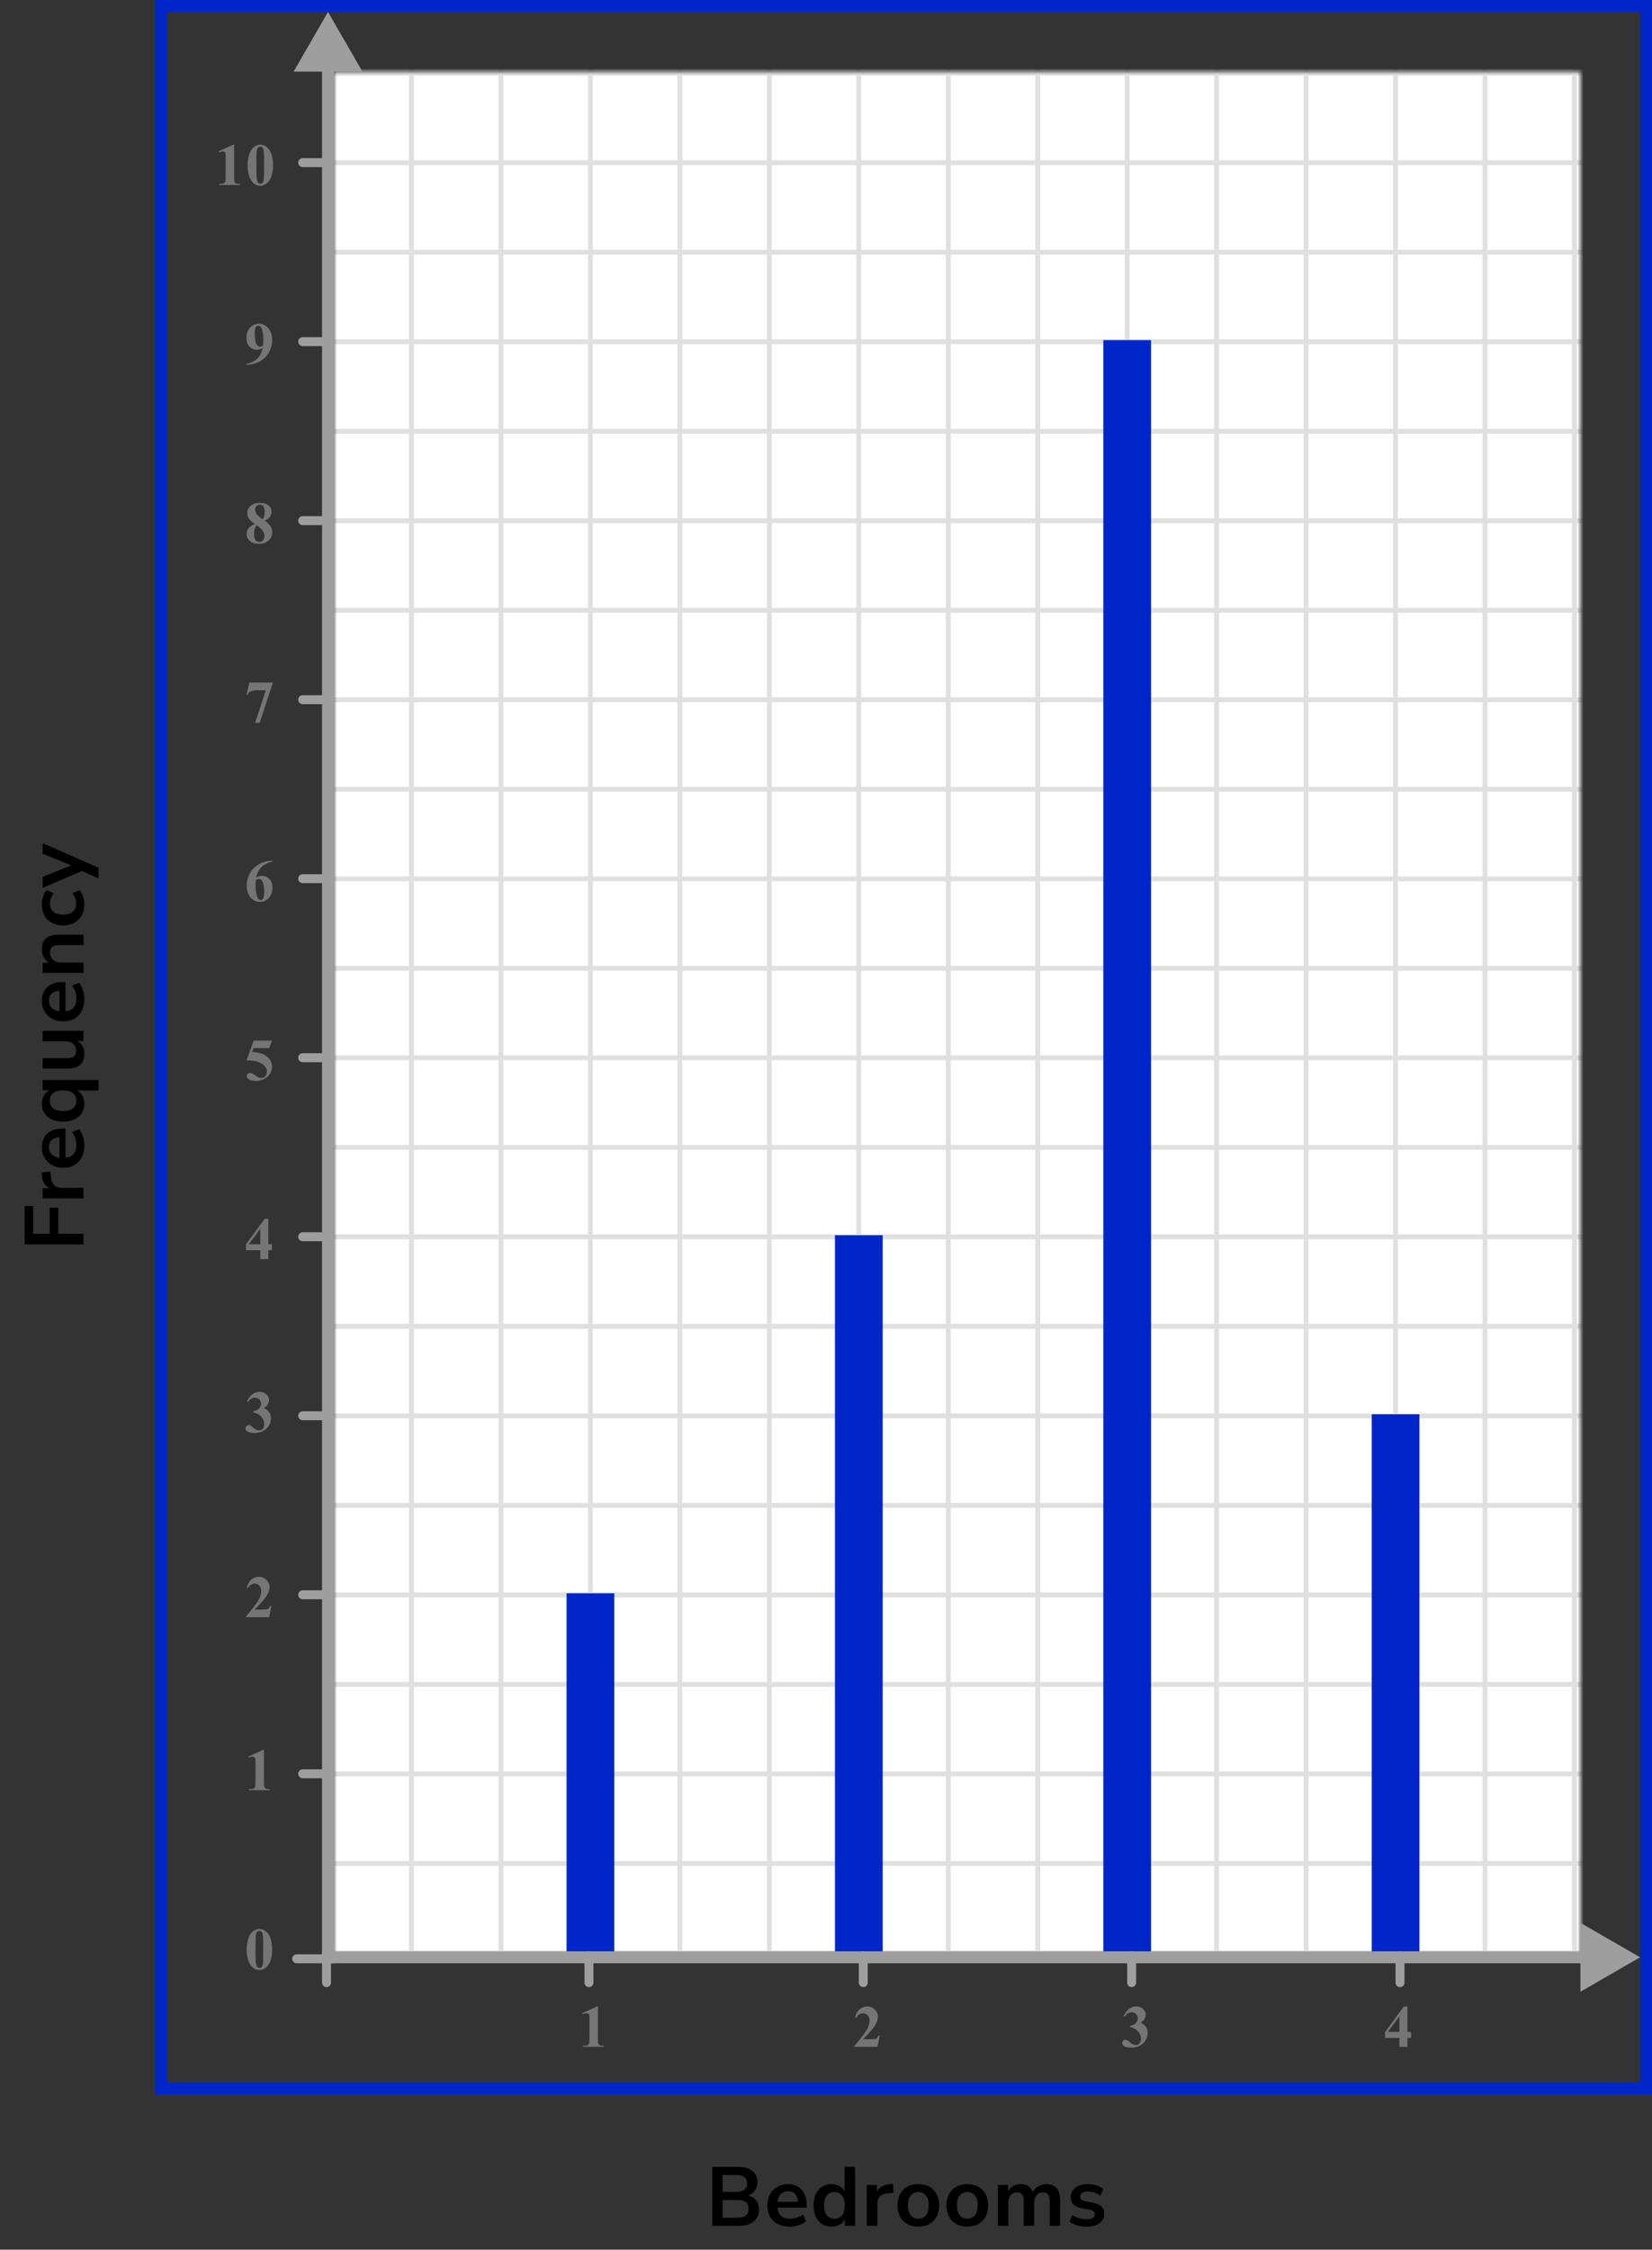
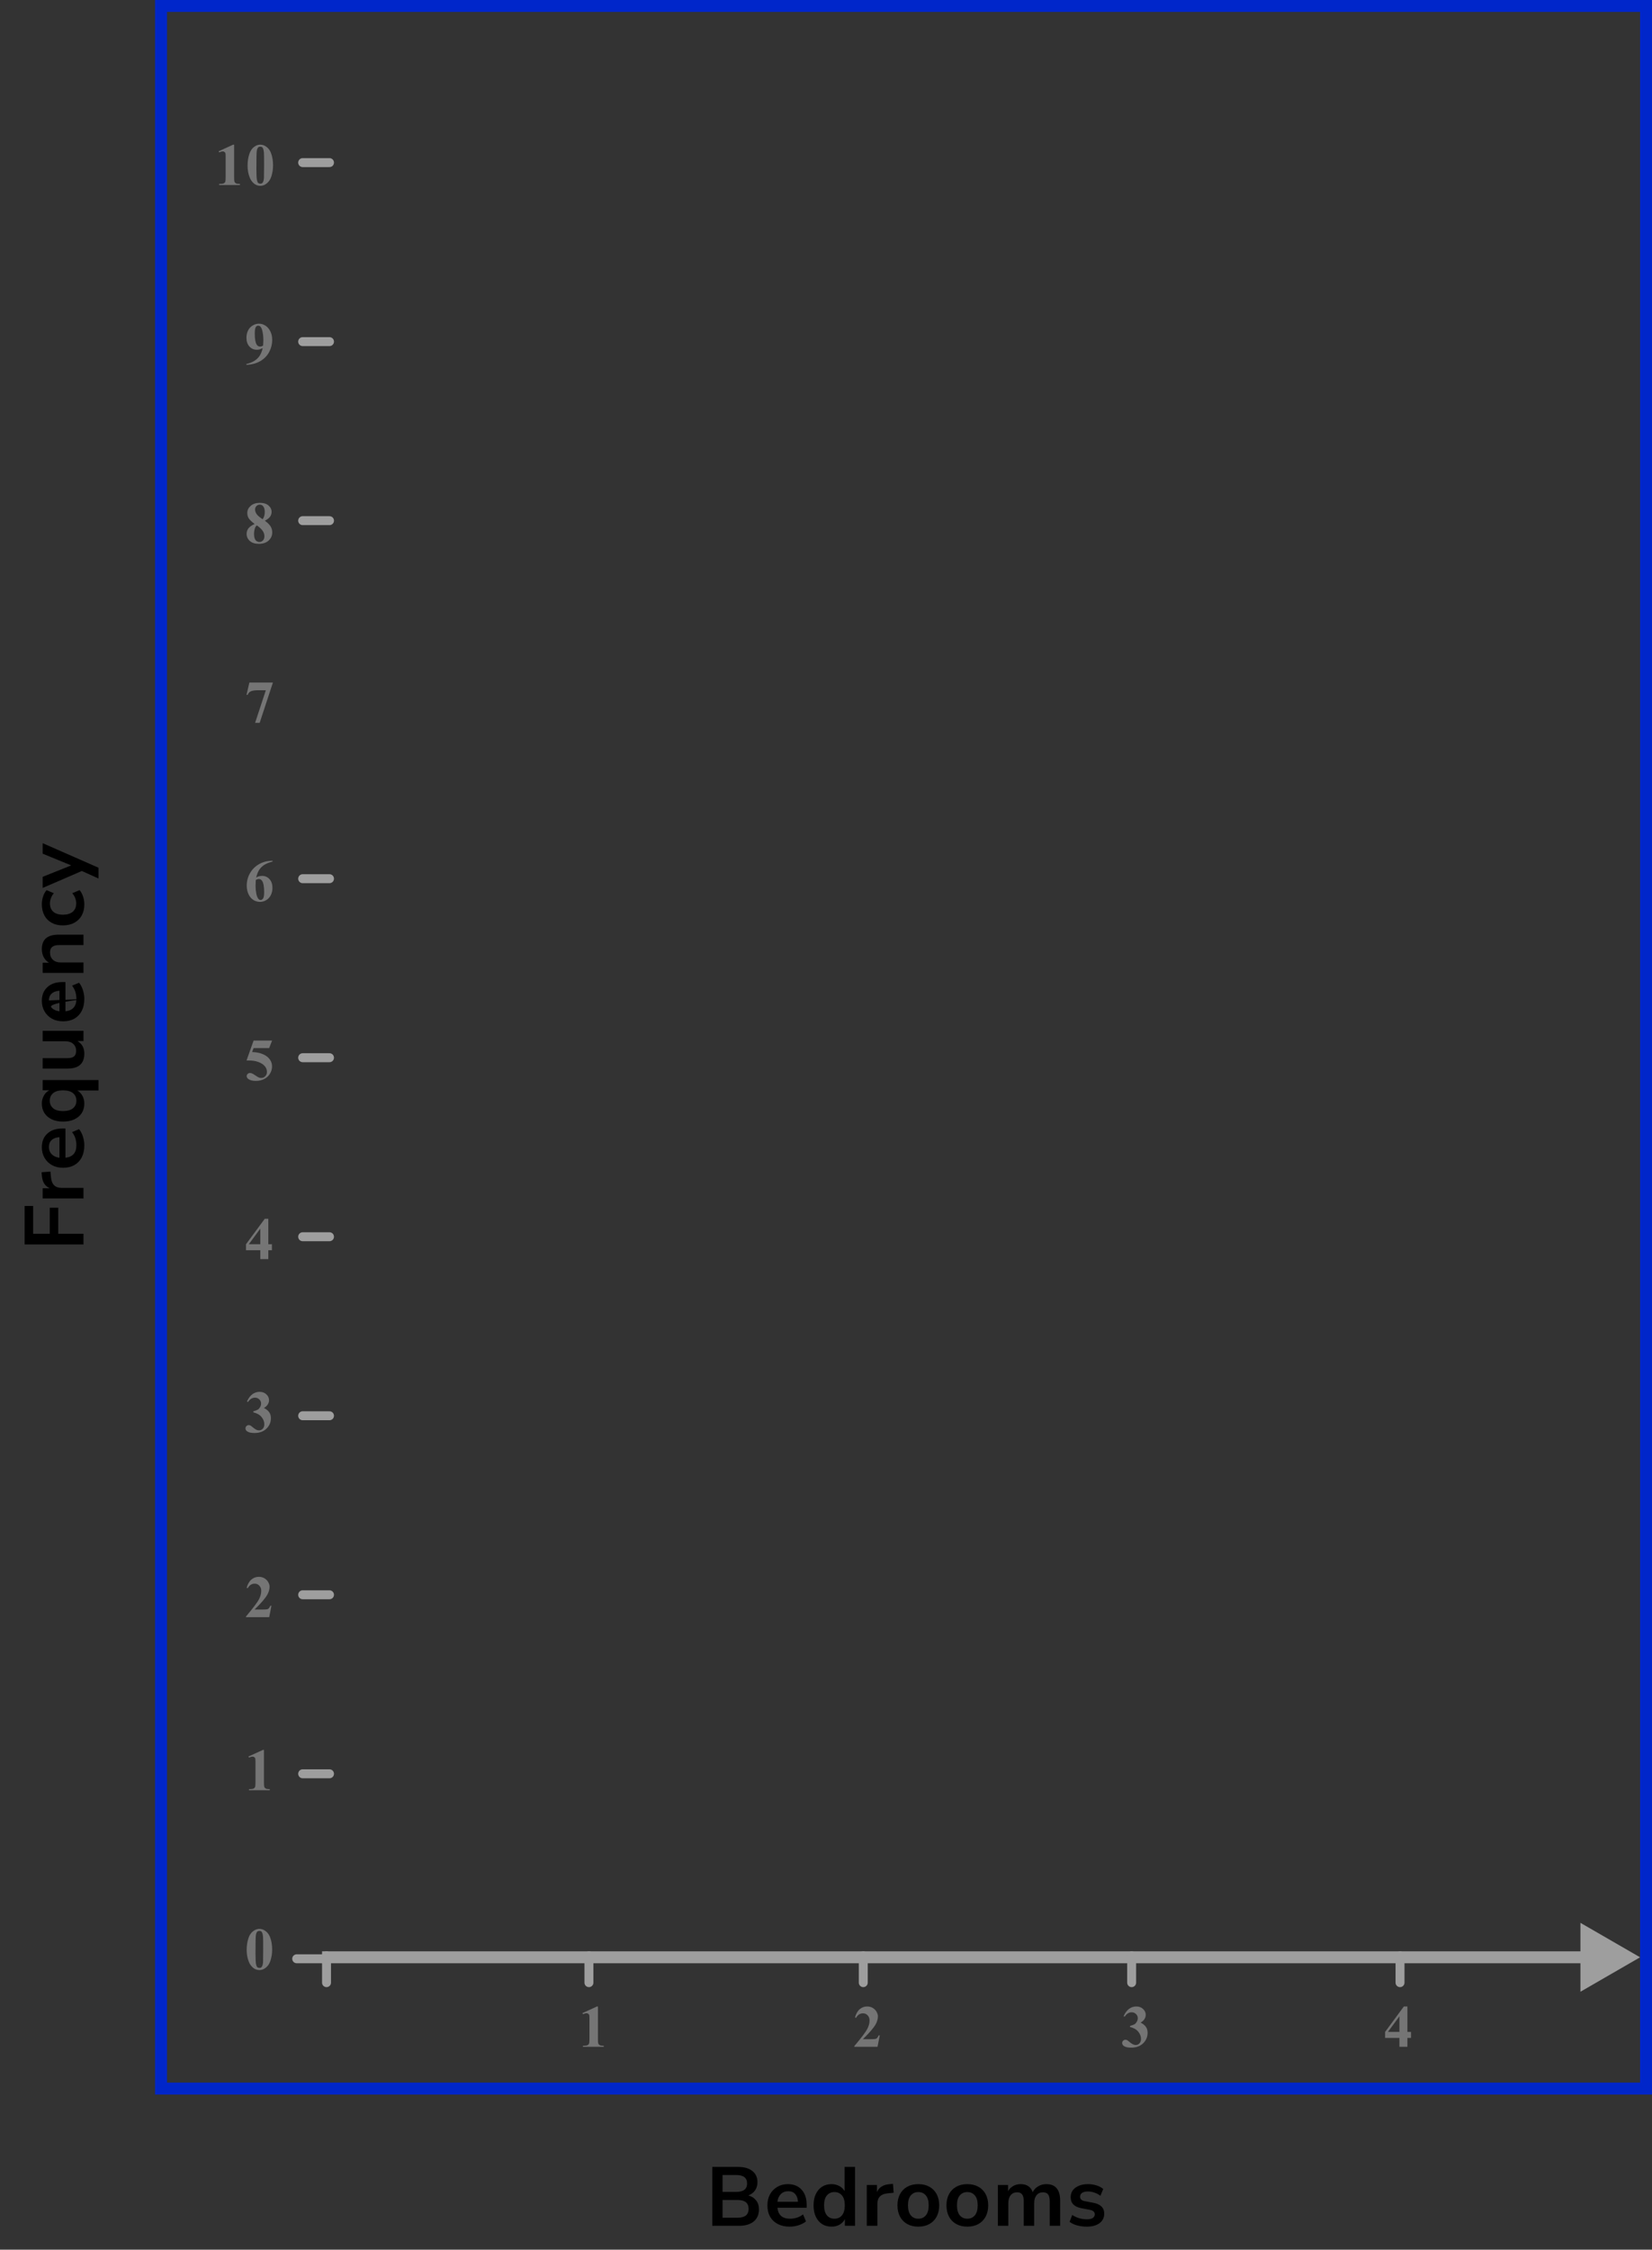
<svg xmlns="http://www.w3.org/2000/svg" width="277" height="377" viewBox="0 0 277 377" fill="none">
  <rect x="0" y="0" width="277" height="377" fill="#333333" stroke="none" />
  <mask id="mask0_2744_93382" style="mask-type:alpha" maskUnits="userSpaceOnUse" x="56" y="12" width="209" height="316">
-     <rect x="56" y="12" width="209" height="316" fill="#C4C4C4" />
-   </mask>
+     </mask>
  <g mask="url(#mask0_2744_93382)">
    <mask id="mask1_2744_93382" style="mask-type:alpha" maskUnits="userSpaceOnUse" x="53" y="-213" width="392" height="272">
      <rect x="53" y="-213" width="392" height="272" fill="#C4C4C4" />
    </mask>
    <g mask="url(#mask1_2744_93382)">
      <mask id="mask2_2744_93382" style="mask-type:alpha" maskUnits="userSpaceOnUse" x="-54" y="-280" width="500" height="489">
        <rect x="-54" y="-280" width="500" height="488.599" fill="white" />
      </mask>
      <g mask="url(#mask2_2744_93382)">
        <rect x="-54" y="-280" width="500" height="488.599" fill="white" />
        <line x1="448.443" y1="57.272" x2="-59.7" y2="57.272" stroke="#E0E0E0" stroke-width="0.814" />
        <line x1="448.443" y1="42.27" x2="-59.7" y2="42.27" stroke="#E0E0E0" stroke-width="0.81" />
        <line x1="448.443" y1="27.272" x2="-59.7" y2="27.272" stroke="#E0E0E0" stroke-width="0.814" />
        <line x1="448.443" y1="12.272" x2="-59.7" y2="12.272" stroke="#E0E0E0" stroke-width="0.814" />
        <line x1="68.997" y1="208.599" x2="68.997" y2="-280" stroke="#E0E0E0" stroke-width="0.814" />
        <line x1="83.997" y1="208.599" x2="83.997" y2="-280" stroke="#E0E0E0" stroke-width="0.814" />
        <line x1="98.999" y1="208.599" x2="98.999" y2="-280" stroke="#E0E0E0" stroke-width="0.81" />
        <line x1="113.997" y1="208.599" x2="113.997" y2="-280" stroke="#E0E0E0" stroke-width="0.814" />
        <line x1="128.997" y1="208.599" x2="128.997" y2="-280" stroke="#E0E0E0" stroke-width="0.814" />
        <line x1="143.997" y1="208.599" x2="143.997" y2="-280" stroke="#E0E0E0" stroke-width="0.814" />
        <line x1="158.999" y1="208.599" x2="158.999" y2="-280" stroke="#E0E0E0" stroke-width="0.81" />
        <line x1="173.997" y1="208.599" x2="173.997" y2="-280" stroke="#E0E0E0" stroke-width="0.814" />
        <line x1="188.997" y1="208.599" x2="188.997" y2="-280" stroke="#E0E0E0" stroke-width="0.814" />
        <line x1="203.997" y1="208.599" x2="203.997" y2="-280" stroke="#E0E0E0" stroke-width="0.814" />
        <line x1="218.999" y1="208.599" x2="218.999" y2="-280" stroke="#E0E0E0" stroke-width="0.81" />
        <line x1="233.997" y1="208.599" x2="233.997" y2="-280" stroke="#E0E0E0" stroke-width="0.814" />
        <line x1="248.997" y1="208.599" x2="248.997" y2="-280" stroke="#E0E0E0" stroke-width="0.814" />
        <line x1="263.997" y1="208.599" x2="263.997" y2="-280" stroke="#E0E0E0" stroke-width="0.814" />
      </g>
    </g>
    <mask id="mask3_2744_93382" style="mask-type:alpha" maskUnits="userSpaceOnUse" x="53" y="57" width="392" height="272">
      <rect x="53" y="57" width="392" height="272" fill="#C4C4C4" />
    </mask>
    <g mask="url(#mask3_2744_93382)">
      <mask id="mask4_2744_93382" style="mask-type:alpha" maskUnits="userSpaceOnUse" x="-54" y="-10" width="500" height="489">
        <rect x="-54" y="-10" width="500" height="488.599" fill="white" />
      </mask>
      <g mask="url(#mask4_2744_93382)">
        <rect x="-54" y="-10" width="500" height="488.599" fill="white" />
        <line x1="448.443" y1="327.272" x2="-59.7" y2="327.272" stroke="#E0E0E0" stroke-width="0.814" />
        <line x1="448.443" y1="312.27" x2="-59.7" y2="312.27" stroke="#E0E0E0" stroke-width="0.81" />
        <line x1="448.443" y1="297.272" x2="-59.7" y2="297.272" stroke="#E0E0E0" stroke-width="0.814" />
        <line x1="448.443" y1="282.272" x2="-59.7" y2="282.272" stroke="#E0E0E0" stroke-width="0.814" />
        <line x1="448.443" y1="267.272" x2="-59.7" y2="267.272" stroke="#E0E0E0" stroke-width="0.814" />
        <line x1="448.443" y1="252.27" x2="-59.7" y2="252.27" stroke="#E0E0E0" stroke-width="0.81" />
        <line x1="448.443" y1="237.272" x2="-59.7" y2="237.272" stroke="#E0E0E0" stroke-width="0.814" />
        <line x1="448.443" y1="222.272" x2="-59.7" y2="222.272" stroke="#E0E0E0" stroke-width="0.814" />
-         <line x1="448.443" y1="207.272" x2="-59.7" y2="207.272" stroke="#E0E0E0" stroke-width="0.814" />
        <line x1="448.443" y1="192.27" x2="-59.7" y2="192.27" stroke="#E0E0E0" stroke-width="0.81" />
        <line x1="448.443" y1="177.272" x2="-59.7" y2="177.272" stroke="#E0E0E0" stroke-width="0.814" />
        <line x1="448.443" y1="162.272" x2="-59.7" y2="162.272" stroke="#E0E0E0" stroke-width="0.814" />
        <line x1="448.443" y1="147.272" x2="-59.7" y2="147.272" stroke="#E0E0E0" stroke-width="0.814" />
        <line x1="448.443" y1="132.27" x2="-59.7" y2="132.27" stroke="#E0E0E0" stroke-width="0.81" />
        <line x1="448.443" y1="117.272" x2="-59.7" y2="117.272" stroke="#E0E0E0" stroke-width="0.814" />
        <line x1="448.443" y1="102.272" x2="-59.7" y2="102.272" stroke="#E0E0E0" stroke-width="0.814" />
        <line x1="448.443" y1="87.272" x2="-59.7" y2="87.272" stroke="#E0E0E0" stroke-width="0.814" />
        <line x1="448.443" y1="72.27" x2="-59.7" y2="72.27" stroke="#E0E0E0" stroke-width="0.81" />
        <line x1="448.443" y1="57.272" x2="-59.7" y2="57.272" stroke="#E0E0E0" stroke-width="0.814" />
        <line x1="68.997" y1="478.599" x2="68.997" y2="-10" stroke="#E0E0E0" stroke-width="0.814" />
        <line x1="83.997" y1="478.599" x2="83.997" y2="-10" stroke="#E0E0E0" stroke-width="0.814" />
        <line x1="98.999" y1="478.599" x2="98.999" y2="-10" stroke="#E0E0E0" stroke-width="0.81" />
-         <line x1="113.997" y1="478.599" x2="113.997" y2="-10" stroke="#E0E0E0" stroke-width="0.814" />
        <line x1="128.997" y1="478.599" x2="128.997" y2="-10" stroke="#E0E0E0" stroke-width="0.814" />
        <line x1="143.997" y1="478.599" x2="143.997" y2="-10" stroke="#E0E0E0" stroke-width="0.814" />
        <line x1="158.999" y1="478.599" x2="158.999" y2="-10" stroke="#E0E0E0" stroke-width="0.81" />
        <line x1="173.997" y1="478.599" x2="173.997" y2="-10" stroke="#E0E0E0" stroke-width="0.814" />
        <line x1="188.997" y1="478.599" x2="188.997" y2="-10" stroke="#E0E0E0" stroke-width="0.814" />
        <line x1="203.997" y1="478.599" x2="203.997" y2="-10" stroke="#E0E0E0" stroke-width="0.814" />
        <line x1="218.999" y1="478.599" x2="218.999" y2="-10" stroke="#E0E0E0" stroke-width="0.81" />
        <line x1="233.997" y1="478.599" x2="233.997" y2="-10" stroke="#E0E0E0" stroke-width="0.814" />
        <line x1="248.997" y1="478.599" x2="248.997" y2="-10" stroke="#E0E0E0" stroke-width="0.814" />
        <line x1="263.997" y1="478.599" x2="263.997" y2="-10" stroke="#E0E0E0" stroke-width="0.814" />
      </g>
    </g>
    <rect x="95" y="267" width="8" height="61" fill="#0026CA" />
    <rect x="140" y="207" width="8" height="121" fill="#0026CA" />
    <rect x="185" y="57" width="8" height="271" fill="#0026CA" />
    <rect x="230" y="237" width="8" height="91" fill="#0026CA" />
  </g>
-   <path d="M54 328L54 329L56 329L56 328L54 328ZM55 2L49.227 12L60.773 12L55 2ZM56 328L56 11L54 11L54 328L56 328Z" fill="#9E9E9E" />
  <path d="M275 328L265 322.227L265 333.774L275 328ZM54 329L266 329L266 327L54 327L54 329Z" fill="#9E9E9E" />
  <line x1="50.75" y1="297.25" x2="55.25" y2="297.25" stroke="#9E9E9E" stroke-width="1.5" stroke-linecap="round" />
  <line x1="49.75" y1="328.25" x2="54.25" y2="328.25" stroke="#9E9E9E" stroke-width="1.5" stroke-linecap="round" />
  <line x1="50.75" y1="267.25" x2="55.25" y2="267.25" stroke="#9E9E9E" stroke-width="1.5" stroke-linecap="round" />
  <line x1="50.75" y1="237.25" x2="55.25" y2="237.25" stroke="#9E9E9E" stroke-width="1.5" stroke-linecap="round" />
  <line x1="50.75" y1="207.25" x2="55.25" y2="207.25" stroke="#9E9E9E" stroke-width="1.5" stroke-linecap="round" />
  <line x1="50.75" y1="177.25" x2="55.25" y2="177.25" stroke="#9E9E9E" stroke-width="1.5" stroke-linecap="round" />
  <line x1="50.75" y1="147.25" x2="55.25" y2="147.25" stroke="#9E9E9E" stroke-width="1.5" stroke-linecap="round" />
-   <line x1="50.75" y1="117.25" x2="55.25" y2="117.25" stroke="#9E9E9E" stroke-width="1.5" stroke-linecap="round" />
  <line x1="50.75" y1="87.25" x2="55.25" y2="87.25" stroke="#9E9E9E" stroke-width="1.5" stroke-linecap="round" />
  <line x1="50.75" y1="57.25" x2="55.25" y2="57.25" stroke="#9E9E9E" stroke-width="1.5" stroke-linecap="round" />
  <line x1="50.75" y1="27.25" x2="55.25" y2="27.25" stroke="#9E9E9E" stroke-width="1.5" stroke-linecap="round" />
  <line x1="54.75" y1="327.75" x2="54.75" y2="332.25" stroke="#9E9E9E" stroke-width="1.5" stroke-linecap="round" />
  <line x1="98.75" y1="327.75" x2="98.75" y2="332.25" stroke="#9E9E9E" stroke-width="1.5" stroke-linecap="round" />
  <line x1="144.75" y1="327.75" x2="144.75" y2="332.25" stroke="#9E9E9E" stroke-width="1.5" stroke-linecap="round" />
  <line x1="189.75" y1="327.75" x2="189.75" y2="332.25" stroke="#9E9E9E" stroke-width="1.5" stroke-linecap="round" />
  <line x1="234.75" y1="327.75" x2="234.75" y2="332.25" stroke="#9E9E9E" stroke-width="1.5" stroke-linecap="round" />
  <path d="M45.634 326.689C45.634 327.35 45.541 327.967 45.355 328.54C45.245 328.892 45.095 329.18 44.906 329.404C44.721 329.629 44.509 329.808 44.272 329.941C44.034 330.072 43.775 330.137 43.495 330.137C43.176 330.137 42.888 330.055 42.631 329.893C42.374 329.73 42.146 329.497 41.947 329.194C41.804 328.973 41.679 328.678 41.571 328.311C41.431 327.812 41.361 327.298 41.361 326.768C41.361 326.048 41.462 325.387 41.664 324.785C41.83 324.287 42.082 323.906 42.421 323.643C42.759 323.376 43.117 323.242 43.495 323.242C43.879 323.242 44.237 323.374 44.569 323.638C44.905 323.898 45.15 324.25 45.307 324.692C45.525 325.301 45.634 325.967 45.634 326.689ZM44.13 326.68C44.13 325.521 44.123 324.845 44.11 324.653C44.078 324.201 44 323.895 43.876 323.735C43.795 323.631 43.663 323.579 43.48 323.579C43.34 323.579 43.23 323.618 43.148 323.696C43.028 323.81 42.947 324.012 42.904 324.302C42.862 324.588 42.841 325.592 42.841 327.314C42.841 328.252 42.873 328.88 42.938 329.199C42.987 329.43 43.057 329.585 43.148 329.663C43.24 329.741 43.36 329.78 43.51 329.78C43.672 329.78 43.795 329.728 43.876 329.624C44.013 329.442 44.091 329.16 44.11 328.779L44.13 326.68Z" fill="#757575" />
  <path d="M44.257 293.242V298.657C44.257 299.064 44.275 299.325 44.31 299.438C44.346 299.549 44.421 299.64 44.535 299.712C44.649 299.784 44.831 299.819 45.082 299.819H45.233V300H41.747V299.819H41.923C42.206 299.819 42.408 299.787 42.528 299.722C42.649 299.657 42.73 299.567 42.773 299.453C42.815 299.339 42.836 299.074 42.836 298.657V295.225C42.836 294.919 42.821 294.728 42.792 294.653C42.763 294.575 42.707 294.51 42.626 294.458C42.548 294.403 42.457 294.375 42.352 294.375C42.187 294.375 41.985 294.427 41.747 294.531L41.659 294.355L44.096 293.242H44.257Z" fill="#757575" />
  <path d="M45.141 271H41.244V270.893C42.439 269.47 43.163 268.513 43.417 268.021C43.674 267.53 43.803 267.05 43.803 266.581C43.803 266.239 43.697 265.956 43.485 265.731C43.274 265.504 43.015 265.39 42.709 265.39C42.208 265.39 41.819 265.64 41.542 266.142L41.361 266.078C41.537 265.453 41.804 264.991 42.162 264.691C42.52 264.392 42.934 264.242 43.402 264.242C43.738 264.242 44.044 264.32 44.32 264.477C44.597 264.633 44.813 264.848 44.97 265.121C45.126 265.391 45.204 265.645 45.204 265.883C45.204 266.316 45.084 266.755 44.843 267.201C44.514 267.803 43.796 268.643 42.69 269.721H44.12C44.472 269.721 44.7 269.706 44.804 269.677C44.911 269.647 44.999 269.599 45.067 269.53C45.136 269.459 45.225 269.311 45.336 269.086H45.512L45.141 271Z" fill="#757575" />
  <path d="M42.48 236.68V236.509C42.851 236.401 43.108 236.302 43.251 236.211C43.394 236.117 43.518 235.975 43.622 235.786C43.726 235.594 43.778 235.4 43.778 235.205C43.778 234.935 43.679 234.704 43.48 234.512C43.285 234.316 43.041 234.219 42.748 234.219C42.292 234.219 41.905 234.46 41.586 234.941L41.405 234.878C41.64 234.334 41.939 233.926 42.304 233.652C42.672 233.379 43.08 233.242 43.529 233.242C43.988 233.242 44.366 233.382 44.662 233.662C44.962 233.942 45.111 234.269 45.111 234.644C45.111 234.888 45.041 235.124 44.901 235.352C44.765 235.576 44.548 235.775 44.252 235.947C44.633 236.133 44.922 236.362 45.121 236.636C45.323 236.906 45.424 237.246 45.424 237.656C45.424 238.346 45.173 238.934 44.672 239.419C44.174 239.901 43.505 240.142 42.665 240.142C42.105 240.142 41.697 240.049 41.44 239.863C41.254 239.733 41.161 239.565 41.161 239.36C41.161 239.211 41.215 239.084 41.322 238.979C41.43 238.872 41.553 238.818 41.693 238.818C41.801 238.818 41.902 238.841 41.996 238.887C42.048 238.913 42.232 239.056 42.548 239.316C42.867 239.574 43.165 239.702 43.441 239.702C43.682 239.702 43.889 239.608 44.062 239.419C44.234 239.227 44.32 238.984 44.32 238.691C44.32 238.245 44.164 237.835 43.852 237.461C43.539 237.083 43.082 236.823 42.48 236.68Z" fill="#757575" />
  <path d="M41.249 208.505L44.394 204.242H44.989V208.505H45.595V209.516H44.989V211H43.647V209.516H41.249V208.505ZM41.723 208.505H43.647V205.893L41.723 208.505Z" fill="#757575" />
  <path d="M42.523 174.379H45.624L45.131 175.639H42.523L42.274 176.298C43.398 176.34 44.262 176.62 44.867 177.138C45.365 177.564 45.614 178.095 45.614 178.729C45.614 179.136 45.499 179.535 45.268 179.926C45.036 180.313 44.711 180.613 44.291 180.824C43.871 181.033 43.41 181.137 42.909 181.137C42.369 181.137 41.954 181.036 41.664 180.834C41.462 180.691 41.361 180.528 41.361 180.346C41.361 180.206 41.413 180.082 41.518 179.975C41.625 179.867 41.749 179.813 41.889 179.813C42.016 179.813 42.144 179.84 42.274 179.892C42.405 179.944 42.628 180.08 42.943 180.302C43.142 180.438 43.313 180.533 43.456 180.585C43.557 180.624 43.671 180.644 43.798 180.644C44.065 180.644 44.291 180.546 44.477 180.351C44.665 180.155 44.76 179.921 44.76 179.647C44.76 179.075 44.473 178.609 43.9 178.251C43.328 177.893 42.605 177.714 41.732 177.714C41.645 177.714 41.513 177.715 41.337 177.719L42.523 174.379Z" fill="#757575" />
  <path d="M45.697 144.242V144.379C45.108 144.529 44.634 144.722 44.276 144.96C43.922 145.194 43.64 145.481 43.432 145.819C43.227 146.155 43.067 146.571 42.953 147.069C43.096 146.972 43.215 146.908 43.31 146.879C43.521 146.814 43.734 146.781 43.949 146.781C44.444 146.781 44.856 146.962 45.185 147.323C45.517 147.681 45.683 148.171 45.683 148.793C45.683 149.229 45.593 149.63 45.414 149.994C45.235 150.359 44.981 150.64 44.652 150.839C44.324 151.037 43.972 151.137 43.598 151.137C43.191 151.137 42.815 151.026 42.47 150.805C42.125 150.58 41.855 150.253 41.659 149.823C41.467 149.394 41.371 148.926 41.371 148.422C41.371 147.68 41.548 146.99 41.903 146.352C42.261 145.71 42.768 145.201 43.422 144.823C44.079 144.442 44.838 144.249 45.697 144.242ZM42.89 147.465C42.864 147.914 42.851 148.243 42.851 148.451C42.851 148.9 42.893 149.335 42.977 149.755C43.065 150.175 43.184 150.469 43.334 150.639C43.441 150.759 43.568 150.819 43.715 150.819C43.865 150.819 43.998 150.733 44.115 150.561C44.232 150.385 44.291 150.03 44.291 149.496C44.291 148.598 44.182 147.978 43.964 147.636C43.824 147.414 43.635 147.304 43.398 147.304C43.267 147.304 43.098 147.357 42.89 147.465Z" fill="#757575" />
  <path d="M42.773 121.137L44.574 115.673H43.202C42.665 115.673 42.261 115.743 41.991 115.883C41.802 115.98 41.646 116.164 41.523 116.435H41.337L41.815 114.379H45.761L43.539 121.137H42.773Z" fill="#757575" />
  <path d="M44.408 87.26C44.874 87.602 45.196 87.921 45.375 88.217C45.557 88.51 45.648 88.847 45.648 89.228C45.648 89.761 45.447 90.214 45.043 90.585C44.643 90.953 44.097 91.137 43.407 91.137C42.753 91.137 42.247 90.976 41.889 90.653C41.531 90.331 41.352 89.937 41.352 89.472C41.352 89.117 41.454 88.806 41.659 88.539C41.867 88.272 42.213 88.028 42.694 87.807C42.17 87.406 41.833 87.079 41.684 86.825C41.537 86.571 41.464 86.277 41.464 85.941C41.464 85.499 41.651 85.11 42.025 84.774C42.403 84.436 42.919 84.267 43.573 84.267C44.205 84.267 44.69 84.416 45.028 84.716C45.37 85.012 45.541 85.368 45.541 85.785C45.541 86.098 45.448 86.374 45.263 86.615C45.08 86.853 44.796 87.068 44.408 87.26ZM44.037 87.011C44.158 86.848 44.247 86.666 44.306 86.464C44.364 86.262 44.394 86.041 44.394 85.8C44.394 85.377 44.302 85.053 44.12 84.828C43.983 84.656 43.795 84.569 43.554 84.569C43.336 84.569 43.15 84.649 42.997 84.809C42.844 84.965 42.768 85.16 42.768 85.394C42.768 85.632 42.852 85.88 43.022 86.137C43.194 86.391 43.533 86.682 44.037 87.011ZM43.06 88.041C42.96 88.132 42.888 88.215 42.846 88.29C42.781 88.404 42.722 88.57 42.67 88.788C42.618 89.006 42.592 89.234 42.592 89.472C42.592 89.778 42.631 90.035 42.709 90.243C42.787 90.448 42.898 90.596 43.041 90.688C43.188 90.779 43.337 90.824 43.49 90.824C43.728 90.824 43.928 90.738 44.091 90.565C44.254 90.39 44.335 90.15 44.335 89.848C44.335 89.216 43.91 88.614 43.06 88.041Z" fill="#757575" />
  <path d="M41.308 61.137V61C41.848 60.876 42.305 60.694 42.68 60.453C43.057 60.212 43.355 59.914 43.573 59.56C43.795 59.205 43.949 58.796 44.037 58.334C43.835 58.438 43.663 58.511 43.52 58.554C43.38 58.593 43.231 58.612 43.075 58.612C42.574 58.612 42.156 58.432 41.82 58.07C41.488 57.709 41.322 57.214 41.322 56.586C41.322 56.15 41.412 55.751 41.591 55.39C41.773 55.025 42.032 54.743 42.367 54.545C42.703 54.343 43.051 54.242 43.412 54.242C43.8 54.242 44.166 54.353 44.511 54.574C44.856 54.796 45.131 55.116 45.336 55.536C45.541 55.956 45.644 56.435 45.644 56.972C45.644 57.668 45.476 58.336 45.141 58.974C44.809 59.612 44.312 60.124 43.651 60.512C42.991 60.896 42.209 61.104 41.308 61.137ZM44.11 57.924C44.143 57.559 44.159 57.239 44.159 56.962C44.159 56.37 44.091 55.818 43.954 55.307C43.876 55.023 43.76 54.815 43.607 54.682C43.526 54.61 43.42 54.574 43.29 54.574C43.127 54.574 43 54.644 42.909 54.784C42.782 54.976 42.719 55.342 42.719 55.883C42.719 56.785 42.826 57.406 43.041 57.748C43.181 57.969 43.37 58.08 43.607 58.08C43.734 58.08 43.902 58.028 44.11 57.924Z" fill="#757575" />
  <path d="M39.257 24.242V29.657C39.257 30.064 39.275 30.325 39.31 30.439C39.346 30.549 39.421 30.64 39.535 30.712C39.649 30.784 39.831 30.819 40.082 30.819H40.233V31H36.747V30.819H36.923C37.206 30.819 37.408 30.787 37.528 30.722C37.649 30.657 37.73 30.567 37.773 30.453C37.815 30.339 37.836 30.074 37.836 29.657V26.225C37.836 25.919 37.821 25.728 37.792 25.653C37.763 25.575 37.707 25.51 37.626 25.458C37.548 25.403 37.457 25.375 37.352 25.375C37.187 25.375 36.985 25.427 36.747 25.531L36.659 25.355L39.096 24.242H39.257ZM45.784 27.689C45.784 28.35 45.691 28.967 45.505 29.54C45.395 29.892 45.245 30.18 45.056 30.404C44.871 30.629 44.659 30.808 44.422 30.941C44.184 31.072 43.925 31.137 43.645 31.137C43.326 31.137 43.038 31.055 42.781 30.893C42.524 30.73 42.296 30.497 42.097 30.194C41.954 29.973 41.829 29.678 41.721 29.311C41.581 28.812 41.511 28.298 41.511 27.768C41.511 27.048 41.612 26.387 41.814 25.785C41.98 25.287 42.232 24.906 42.571 24.643C42.909 24.376 43.267 24.242 43.645 24.242C44.029 24.242 44.387 24.374 44.719 24.638C45.055 24.898 45.3 25.25 45.457 25.692C45.675 26.301 45.784 26.967 45.784 27.689ZM44.28 27.68C44.28 26.521 44.273 25.845 44.26 25.653C44.228 25.201 44.15 24.895 44.026 24.735C43.945 24.631 43.813 24.579 43.63 24.579C43.49 24.579 43.38 24.618 43.298 24.696C43.178 24.81 43.097 25.012 43.054 25.302C43.012 25.588 42.991 26.592 42.991 28.314C42.991 29.252 43.023 29.88 43.089 30.199C43.137 30.43 43.207 30.585 43.298 30.663C43.39 30.741 43.51 30.78 43.66 30.78C43.822 30.78 43.945 30.728 44.026 30.624C44.163 30.442 44.241 30.16 44.26 29.779L44.28 27.68Z" fill="#757575" />
  <path d="M100.257 336.242V341.657C100.257 342.064 100.275 342.325 100.311 342.438C100.346 342.549 100.421 342.64 100.535 342.712C100.649 342.784 100.831 342.819 101.082 342.819H101.233V343H97.747V342.819H97.923C98.206 342.819 98.408 342.787 98.528 342.722C98.649 342.657 98.73 342.567 98.772 342.453C98.815 342.339 98.836 342.074 98.836 341.657V338.225C98.836 337.919 98.821 337.728 98.792 337.653C98.763 337.575 98.707 337.51 98.626 337.458C98.548 337.403 98.457 337.375 98.353 337.375C98.186 337.375 97.985 337.427 97.747 337.531L97.659 337.355L100.096 336.242H100.257Z" fill="#757575" />
  <path d="M147.141 343H143.244V342.893C144.439 341.47 145.163 340.513 145.417 340.021C145.674 339.53 145.803 339.05 145.803 338.581C145.803 338.239 145.697 337.956 145.485 337.731C145.274 337.504 145.015 337.39 144.709 337.39C144.208 337.39 143.819 337.64 143.542 338.142L143.361 338.078C143.537 337.453 143.804 336.991 144.162 336.691C144.52 336.392 144.934 336.242 145.402 336.242C145.738 336.242 146.044 336.32 146.32 336.477C146.597 336.633 146.813 336.848 146.97 337.121C147.126 337.391 147.204 337.645 147.204 337.883C147.204 338.316 147.084 338.755 146.843 339.201C146.514 339.803 145.796 340.643 144.689 341.721H146.12C146.472 341.721 146.7 341.706 146.804 341.677C146.911 341.647 146.999 341.599 147.067 341.53C147.136 341.459 147.225 341.311 147.336 341.086H147.512L147.141 343Z" fill="#757575" />
  <path d="M189.479 339.68V339.509C189.851 339.401 190.108 339.302 190.251 339.211C190.394 339.117 190.518 338.975 190.622 338.786C190.726 338.594 190.778 338.4 190.778 338.205C190.778 337.935 190.679 337.704 190.48 337.512C190.285 337.316 190.041 337.219 189.748 337.219C189.292 337.219 188.905 337.46 188.586 337.941L188.405 337.878C188.64 337.334 188.939 336.926 189.304 336.652C189.672 336.379 190.08 336.242 190.529 336.242C190.988 336.242 191.366 336.382 191.662 336.662C191.962 336.942 192.111 337.269 192.111 337.644C192.111 337.888 192.041 338.124 191.901 338.352C191.765 338.576 191.548 338.775 191.252 338.947C191.633 339.133 191.923 339.362 192.121 339.636C192.323 339.906 192.424 340.246 192.424 340.656C192.424 341.346 192.173 341.934 191.672 342.419C191.174 342.901 190.505 343.142 189.665 343.142C189.105 343.142 188.697 343.049 188.439 342.863C188.254 342.733 188.161 342.565 188.161 342.36C188.161 342.211 188.215 342.084 188.322 341.979C188.43 341.872 188.553 341.818 188.693 341.818C188.801 341.818 188.902 341.841 188.996 341.887C189.048 341.913 189.232 342.056 189.548 342.316C189.867 342.574 190.165 342.702 190.441 342.702C190.682 342.702 190.889 342.608 191.062 342.419C191.234 342.227 191.32 341.984 191.32 341.691C191.32 341.245 191.164 340.835 190.852 340.461C190.539 340.083 190.082 339.823 189.479 339.68Z" fill="#757575" />
  <path d="M232.249 340.505L235.394 336.242H235.989V340.505H236.595V341.516H235.989V343H234.646V341.516H232.249V340.505ZM232.723 340.505H234.646V337.893L232.723 340.505Z" fill="#757575" />
-   <path d="M14 208.545H4.13L4.13 202.091H5.558L5.558 206.753H8.344V202.385H9.772V206.753H14V208.545ZM14 200.839H7.154V199.131H8.358C7.546 198.795 7.098 198.076 7.014 196.975L6.972 196.443L8.456 196.331L8.554 197.339C8.666 198.487 9.254 199.061 10.318 199.061H14V200.839ZM14.14 191.942C14.14 192.716 13.995 193.384 13.706 193.944C13.417 194.504 13.006 194.938 12.474 195.246C11.942 195.544 11.312 195.694 10.584 195.694C9.875 195.694 9.254 195.549 8.722 195.26C8.19 194.961 7.775 194.555 7.476 194.042C7.168 193.519 7.014 192.926 7.014 192.264C7.014 191.293 7.322 190.528 7.938 189.968C8.554 189.398 9.394 189.114 10.458 189.114H10.976V194.014C12.199 193.883 12.81 193.183 12.81 191.914C12.81 191.531 12.754 191.148 12.642 190.766C12.521 190.383 12.334 190.033 12.082 189.716L13.258 189.226C13.529 189.552 13.743 189.963 13.902 190.458C14.061 190.952 14.14 191.447 14.14 191.942ZM8.204 192.194C8.204 192.707 8.363 193.122 8.68 193.44C8.997 193.757 9.427 193.948 9.968 194.014V190.57C9.399 190.607 8.965 190.766 8.666 191.046C8.358 191.316 8.204 191.699 8.204 192.194ZM16.52 182.748H12.964C13.319 182.944 13.603 183.238 13.818 183.63C14.033 184.022 14.14 184.461 14.14 184.946C14.14 185.543 13.995 186.071 13.706 186.528C13.417 186.976 13.006 187.326 12.474 187.578C11.933 187.83 11.298 187.956 10.57 187.956C9.833 187.956 9.203 187.83 8.68 187.578C8.148 187.326 7.737 186.976 7.448 186.528C7.159 186.071 7.014 185.543 7.014 184.946C7.014 184.442 7.131 183.989 7.364 183.588C7.588 183.187 7.891 182.893 8.274 182.706H7.154V180.998H16.52V182.748ZM12.81 184.456C12.81 183.933 12.623 183.513 12.25 183.196C11.867 182.879 11.307 182.72 10.57 182.72C9.823 182.72 9.268 182.879 8.904 183.196C8.531 183.513 8.344 183.933 8.344 184.456C8.344 184.979 8.531 185.399 8.904 185.716C9.268 186.033 9.823 186.192 10.57 186.192C11.307 186.192 11.867 186.033 12.25 185.716C12.623 185.399 12.81 184.979 12.81 184.456ZM14.14 176.555C14.14 178.235 13.197 179.075 11.312 179.075H7.154V177.325H11.34C11.825 177.325 12.185 177.227 12.418 177.031C12.651 176.835 12.768 176.523 12.768 176.093C12.768 175.627 12.609 175.244 12.292 174.945C11.965 174.647 11.536 174.497 11.004 174.497H7.154L7.154 172.747H14V174.455H12.978C13.753 174.913 14.14 175.613 14.14 176.555ZM14.14 167.402C14.14 168.177 13.995 168.844 13.706 169.404C13.417 169.964 13.006 170.398 12.474 170.706C11.942 171.005 11.312 171.154 10.584 171.154C9.875 171.154 9.254 171.009 8.722 170.72C8.19 170.421 7.775 170.015 7.476 169.502C7.168 168.979 7.014 168.387 7.014 167.724C7.014 166.753 7.322 165.988 7.938 165.428C8.554 164.859 9.394 164.574 10.458 164.574H10.976L10.976 169.474C12.199 169.343 12.81 168.643 12.81 167.374C12.81 166.991 12.754 166.609 12.642 166.226C12.521 165.843 12.334 165.493 12.082 165.176L13.258 164.686C13.529 165.013 13.743 165.423 13.902 165.918C14.061 166.413 14.14 166.907 14.14 167.402ZM8.204 167.654C8.204 168.167 8.363 168.583 8.68 168.9C8.997 169.217 9.427 169.409 9.968 169.474L9.968 166.03C9.399 166.067 8.965 166.226 8.666 166.506C8.358 166.777 8.204 167.159 8.204 167.654ZM14 163.038H7.154V161.33H8.218C7.826 161.097 7.527 160.784 7.322 160.392C7.117 159.991 7.014 159.543 7.014 159.048C7.014 157.433 7.952 156.626 9.828 156.626H14V158.376H9.912C9.38 158.376 8.993 158.479 8.75 158.684C8.507 158.88 8.386 159.188 8.386 159.608C8.386 160.121 8.549 160.532 8.876 160.84C9.193 161.139 9.618 161.288 10.15 161.288H14V163.038ZM14.14 151.535C14.14 152.253 13.995 152.879 13.706 153.411C13.407 153.943 12.987 154.353 12.446 154.643C11.905 154.932 11.27 155.077 10.542 155.077C9.814 155.077 9.189 154.932 8.666 154.643C8.134 154.353 7.728 153.943 7.448 153.411C7.159 152.879 7.014 152.253 7.014 151.535C7.014 151.096 7.084 150.662 7.224 150.233C7.364 149.803 7.56 149.449 7.812 149.169L9.03 149.687C8.815 149.929 8.652 150.205 8.54 150.513C8.428 150.811 8.372 151.101 8.372 151.381C8.372 151.987 8.563 152.459 8.946 152.795C9.319 153.121 9.856 153.285 10.556 153.285C11.247 153.285 11.793 153.121 12.194 152.795C12.586 152.459 12.782 151.987 12.782 151.381C12.782 151.11 12.726 150.821 12.614 150.513C12.502 150.205 12.334 149.929 12.11 149.687L13.342 149.169C13.585 149.449 13.781 149.808 13.93 150.247C14.07 150.676 14.14 151.105 14.14 151.535ZM16.52 147.22L13.72 145.96L7.154 148.802V146.94L11.942 145.022L7.154 143.062V141.298L16.52 145.414V147.22Z" fill="black" />
+   <path d="M14 208.545H4.13L4.13 202.091H5.558L5.558 206.753H8.344V202.385H9.772V206.753H14V208.545ZM14 200.839H7.154V199.131H8.358C7.546 198.795 7.098 198.076 7.014 196.975L6.972 196.443L8.456 196.331L8.554 197.339C8.666 198.487 9.254 199.061 10.318 199.061H14V200.839ZM14.14 191.942C14.14 192.716 13.995 193.384 13.706 193.944C13.417 194.504 13.006 194.938 12.474 195.246C11.942 195.544 11.312 195.694 10.584 195.694C9.875 195.694 9.254 195.549 8.722 195.26C8.19 194.961 7.775 194.555 7.476 194.042C7.168 193.519 7.014 192.926 7.014 192.264C7.014 191.293 7.322 190.528 7.938 189.968C8.554 189.398 9.394 189.114 10.458 189.114H10.976V194.014C12.199 193.883 12.81 193.183 12.81 191.914C12.81 191.531 12.754 191.148 12.642 190.766C12.521 190.383 12.334 190.033 12.082 189.716L13.258 189.226C13.529 189.552 13.743 189.963 13.902 190.458C14.061 190.952 14.14 191.447 14.14 191.942ZM8.204 192.194C8.204 192.707 8.363 193.122 8.68 193.44C8.997 193.757 9.427 193.948 9.968 194.014V190.57C9.399 190.607 8.965 190.766 8.666 191.046C8.358 191.316 8.204 191.699 8.204 192.194ZM16.52 182.748H12.964C13.319 182.944 13.603 183.238 13.818 183.63C14.033 184.022 14.14 184.461 14.14 184.946C14.14 185.543 13.995 186.071 13.706 186.528C13.417 186.976 13.006 187.326 12.474 187.578C11.933 187.83 11.298 187.956 10.57 187.956C9.833 187.956 9.203 187.83 8.68 187.578C8.148 187.326 7.737 186.976 7.448 186.528C7.159 186.071 7.014 185.543 7.014 184.946C7.014 184.442 7.131 183.989 7.364 183.588C7.588 183.187 7.891 182.893 8.274 182.706H7.154V180.998H16.52V182.748ZM12.81 184.456C12.81 183.933 12.623 183.513 12.25 183.196C11.867 182.879 11.307 182.72 10.57 182.72C9.823 182.72 9.268 182.879 8.904 183.196C8.531 183.513 8.344 183.933 8.344 184.456C8.344 184.979 8.531 185.399 8.904 185.716C9.268 186.033 9.823 186.192 10.57 186.192C11.307 186.192 11.867 186.033 12.25 185.716C12.623 185.399 12.81 184.979 12.81 184.456ZM14.14 176.555C14.14 178.235 13.197 179.075 11.312 179.075H7.154V177.325H11.34C11.825 177.325 12.185 177.227 12.418 177.031C12.651 176.835 12.768 176.523 12.768 176.093C12.768 175.627 12.609 175.244 12.292 174.945C11.965 174.647 11.536 174.497 11.004 174.497H7.154L7.154 172.747H14V174.455H12.978C13.753 174.913 14.14 175.613 14.14 176.555ZM14.14 167.402C14.14 168.177 13.995 168.844 13.706 169.404C13.417 169.964 13.006 170.398 12.474 170.706C11.942 171.005 11.312 171.154 10.584 171.154C9.875 171.154 9.254 171.009 8.722 170.72C8.19 170.421 7.775 170.015 7.476 169.502C7.168 168.979 7.014 168.387 7.014 167.724C7.014 166.753 7.322 165.988 7.938 165.428C8.554 164.859 9.394 164.574 10.458 164.574H10.976L10.976 169.474C12.199 169.343 12.81 168.643 12.81 167.374C12.81 166.991 12.754 166.609 12.642 166.226C12.521 165.843 12.334 165.493 12.082 165.176L13.258 164.686C13.529 165.013 13.743 165.423 13.902 165.918C14.061 166.413 14.14 166.907 14.14 167.402ZC8.204 168.167 8.363 168.583 8.68 168.9C8.997 169.217 9.427 169.409 9.968 169.474L9.968 166.03C9.399 166.067 8.965 166.226 8.666 166.506C8.358 166.777 8.204 167.159 8.204 167.654ZM14 163.038H7.154V161.33H8.218C7.826 161.097 7.527 160.784 7.322 160.392C7.117 159.991 7.014 159.543 7.014 159.048C7.014 157.433 7.952 156.626 9.828 156.626H14V158.376H9.912C9.38 158.376 8.993 158.479 8.75 158.684C8.507 158.88 8.386 159.188 8.386 159.608C8.386 160.121 8.549 160.532 8.876 160.84C9.193 161.139 9.618 161.288 10.15 161.288H14V163.038ZM14.14 151.535C14.14 152.253 13.995 152.879 13.706 153.411C13.407 153.943 12.987 154.353 12.446 154.643C11.905 154.932 11.27 155.077 10.542 155.077C9.814 155.077 9.189 154.932 8.666 154.643C8.134 154.353 7.728 153.943 7.448 153.411C7.159 152.879 7.014 152.253 7.014 151.535C7.014 151.096 7.084 150.662 7.224 150.233C7.364 149.803 7.56 149.449 7.812 149.169L9.03 149.687C8.815 149.929 8.652 150.205 8.54 150.513C8.428 150.811 8.372 151.101 8.372 151.381C8.372 151.987 8.563 152.459 8.946 152.795C9.319 153.121 9.856 153.285 10.556 153.285C11.247 153.285 11.793 153.121 12.194 152.795C12.586 152.459 12.782 151.987 12.782 151.381C12.782 151.11 12.726 150.821 12.614 150.513C12.502 150.205 12.334 149.929 12.11 149.687L13.342 149.169C13.585 149.449 13.781 149.808 13.93 150.247C14.07 150.676 14.14 151.105 14.14 151.535ZM16.52 147.22L13.72 145.96L7.154 148.802V146.94L11.942 145.022L7.154 143.062V141.298L16.52 145.414V147.22Z" fill="black" />
  <path d="M119.433 373V363.13H123.745C124.781 363.13 125.584 363.359 126.153 363.816C126.722 364.264 127.007 364.889 127.007 365.692C127.007 366.224 126.872 366.681 126.601 367.064C126.33 367.447 125.957 367.727 125.481 367.904C126.041 368.063 126.475 368.343 126.783 368.744C127.1 369.136 127.259 369.635 127.259 370.242C127.259 371.119 126.96 371.801 126.363 372.286C125.775 372.762 124.954 373 123.899 373H119.433ZM121.155 367.316H123.437C124.66 367.316 125.271 366.845 125.271 365.902C125.271 364.959 124.66 364.488 123.437 364.488H121.155V367.316ZM121.155 371.642H123.675C124.907 371.642 125.523 371.147 125.523 370.158C125.523 369.169 124.907 368.674 123.675 368.674H121.155V371.642ZM132.428 373.14C131.653 373.14 130.986 372.995 130.426 372.706C129.866 372.417 129.432 372.006 129.124 371.474C128.825 370.942 128.676 370.312 128.676 369.584C128.676 368.875 128.82 368.254 129.11 367.722C129.408 367.19 129.814 366.775 130.328 366.476C130.85 366.168 131.443 366.014 132.106 366.014C133.076 366.014 133.842 366.322 134.402 366.938C134.971 367.554 135.256 368.394 135.256 369.458V369.976H130.356C130.486 371.199 131.186 371.81 132.456 371.81C132.838 371.81 133.221 371.754 133.604 371.642C133.986 371.521 134.336 371.334 134.654 371.082L135.144 372.258C134.817 372.529 134.406 372.743 133.912 372.902C133.417 373.061 132.922 373.14 132.428 373.14ZM132.176 367.204C131.662 367.204 131.247 367.363 130.93 367.68C130.612 367.997 130.421 368.427 130.356 368.968H133.8C133.762 368.399 133.604 367.965 133.324 367.666C133.053 367.358 132.67 367.204 132.176 367.204ZM139.423 373.14C138.826 373.14 138.299 372.995 137.841 372.706C137.393 372.417 137.043 372.006 136.791 371.474C136.539 370.933 136.413 370.298 136.413 369.57C136.413 368.833 136.539 368.203 136.791 367.68C137.043 367.148 137.393 366.737 137.841 366.448C138.299 366.159 138.826 366.014 139.423 366.014C139.909 366.014 140.347 366.121 140.739 366.336C141.131 366.551 141.425 366.835 141.621 367.19V363.13H143.371V373H141.663V371.866C141.477 372.258 141.183 372.571 140.781 372.804C140.38 373.028 139.927 373.14 139.423 373.14ZM139.913 371.81C140.436 371.81 140.856 371.623 141.173 371.25C141.491 370.867 141.649 370.307 141.649 369.57C141.649 368.823 141.491 368.268 141.173 367.904C140.856 367.531 140.436 367.344 139.913 367.344C139.391 367.344 138.971 367.531 138.653 367.904C138.336 368.268 138.177 368.823 138.177 369.57C138.177 370.307 138.336 370.867 138.653 371.25C138.971 371.623 139.391 371.81 139.913 371.81ZM145.336 373V366.154H147.044V367.358C147.38 366.546 148.099 366.098 149.2 366.014L149.732 365.972L149.844 367.456L148.836 367.554C147.688 367.666 147.114 368.254 147.114 369.318V373H145.336ZM153.981 373.14C153.272 373.14 152.656 372.995 152.133 372.706C151.61 372.417 151.204 372.006 150.915 371.474C150.626 370.933 150.481 370.298 150.481 369.57C150.481 368.842 150.626 368.212 150.915 367.68C151.204 367.148 151.61 366.737 152.133 366.448C152.656 366.159 153.272 366.014 153.981 366.014C154.69 366.014 155.306 366.159 155.829 366.448C156.352 366.737 156.758 367.148 157.047 367.68C157.336 368.212 157.481 368.842 157.481 369.57C157.481 370.298 157.336 370.933 157.047 371.474C156.758 372.006 156.352 372.417 155.829 372.706C155.306 372.995 154.69 373.14 153.981 373.14ZM153.981 371.81C154.504 371.81 154.924 371.623 155.241 371.25C155.558 370.867 155.717 370.307 155.717 369.57C155.717 368.823 155.558 368.268 155.241 367.904C154.924 367.531 154.504 367.344 153.981 367.344C153.458 367.344 153.038 367.531 152.721 367.904C152.404 368.268 152.245 368.823 152.245 369.57C152.245 370.307 152.404 370.867 152.721 371.25C153.038 371.623 153.458 371.81 153.981 371.81ZM162.197 373.14C161.488 373.14 160.872 372.995 160.349 372.706C159.827 372.417 159.421 372.006 159.131 371.474C158.842 370.933 158.697 370.298 158.697 369.57C158.697 368.842 158.842 368.212 159.131 367.68C159.421 367.148 159.827 366.737 160.349 366.448C160.872 366.159 161.488 366.014 162.197 366.014C162.907 366.014 163.523 366.159 164.045 366.448C164.568 366.737 164.974 367.148 165.263 367.68C165.553 368.212 165.697 368.842 165.697 369.57C165.697 370.298 165.553 370.933 165.263 371.474C164.974 372.006 164.568 372.417 164.045 372.706C163.523 372.995 162.907 373.14 162.197 373.14ZM162.197 371.81C162.72 371.81 163.14 371.623 163.457 371.25C163.775 370.867 163.933 370.307 163.933 369.57C163.933 368.823 163.775 368.268 163.457 367.904C163.14 367.531 162.72 367.344 162.197 367.344C161.675 367.344 161.255 367.531 160.937 367.904C160.62 368.268 160.461 368.823 160.461 369.57C160.461 370.307 160.62 370.867 160.937 371.25C161.255 371.623 161.675 371.81 162.197 371.81ZM167.32 373V366.154H169.028V367.204C169.233 366.831 169.518 366.541 169.882 366.336C170.246 366.121 170.666 366.014 171.142 366.014C172.169 366.014 172.841 366.462 173.158 367.358C173.373 366.938 173.681 366.611 174.082 366.378C174.483 366.135 174.941 366.014 175.454 366.014C176.994 366.014 177.764 366.952 177.764 368.828V373H176.014V368.898C176.014 368.375 175.925 367.993 175.748 367.75C175.58 367.507 175.291 367.386 174.88 367.386C174.423 367.386 174.063 367.549 173.802 367.876C173.541 368.193 173.41 368.637 173.41 369.206V373H171.66V368.898C171.66 368.375 171.571 367.993 171.394 367.75C171.226 367.507 170.941 367.386 170.54 367.386C170.083 367.386 169.723 367.549 169.462 367.876C169.201 368.193 169.07 368.637 169.07 369.206V373H167.32ZM182.225 373.14C181.647 373.14 181.105 373.07 180.601 372.93C180.097 372.79 179.677 372.589 179.341 372.328L179.789 371.18C180.135 371.413 180.522 371.595 180.951 371.726C181.381 371.847 181.81 371.908 182.239 371.908C182.687 371.908 183.019 371.833 183.233 371.684C183.457 371.525 183.569 371.32 183.569 371.068C183.569 370.676 183.28 370.424 182.701 370.312L181.301 370.046C180.116 369.822 179.523 369.206 179.523 368.198C179.523 367.75 179.645 367.363 179.887 367.036C180.139 366.709 180.485 366.457 180.923 366.28C181.362 366.103 181.866 366.014 182.435 366.014C182.921 366.014 183.387 366.084 183.835 366.224C184.283 366.355 184.666 366.555 184.983 366.826L184.507 367.974C184.237 367.75 183.91 367.573 183.527 367.442C183.154 367.311 182.795 367.246 182.449 367.246C181.992 367.246 181.651 367.325 181.427 367.484C181.213 367.643 181.105 367.853 181.105 368.114C181.105 368.525 181.371 368.777 181.903 368.87L183.303 369.136C183.91 369.248 184.367 369.453 184.675 369.752C184.993 370.051 185.151 370.452 185.151 370.956C185.151 371.637 184.885 372.174 184.353 372.566C183.821 372.949 183.112 373.14 182.225 373.14Z" fill="black" />
  <rect x="27" y="1" width="249" height="349" stroke="#0026CA" stroke-width="2" />
</svg>